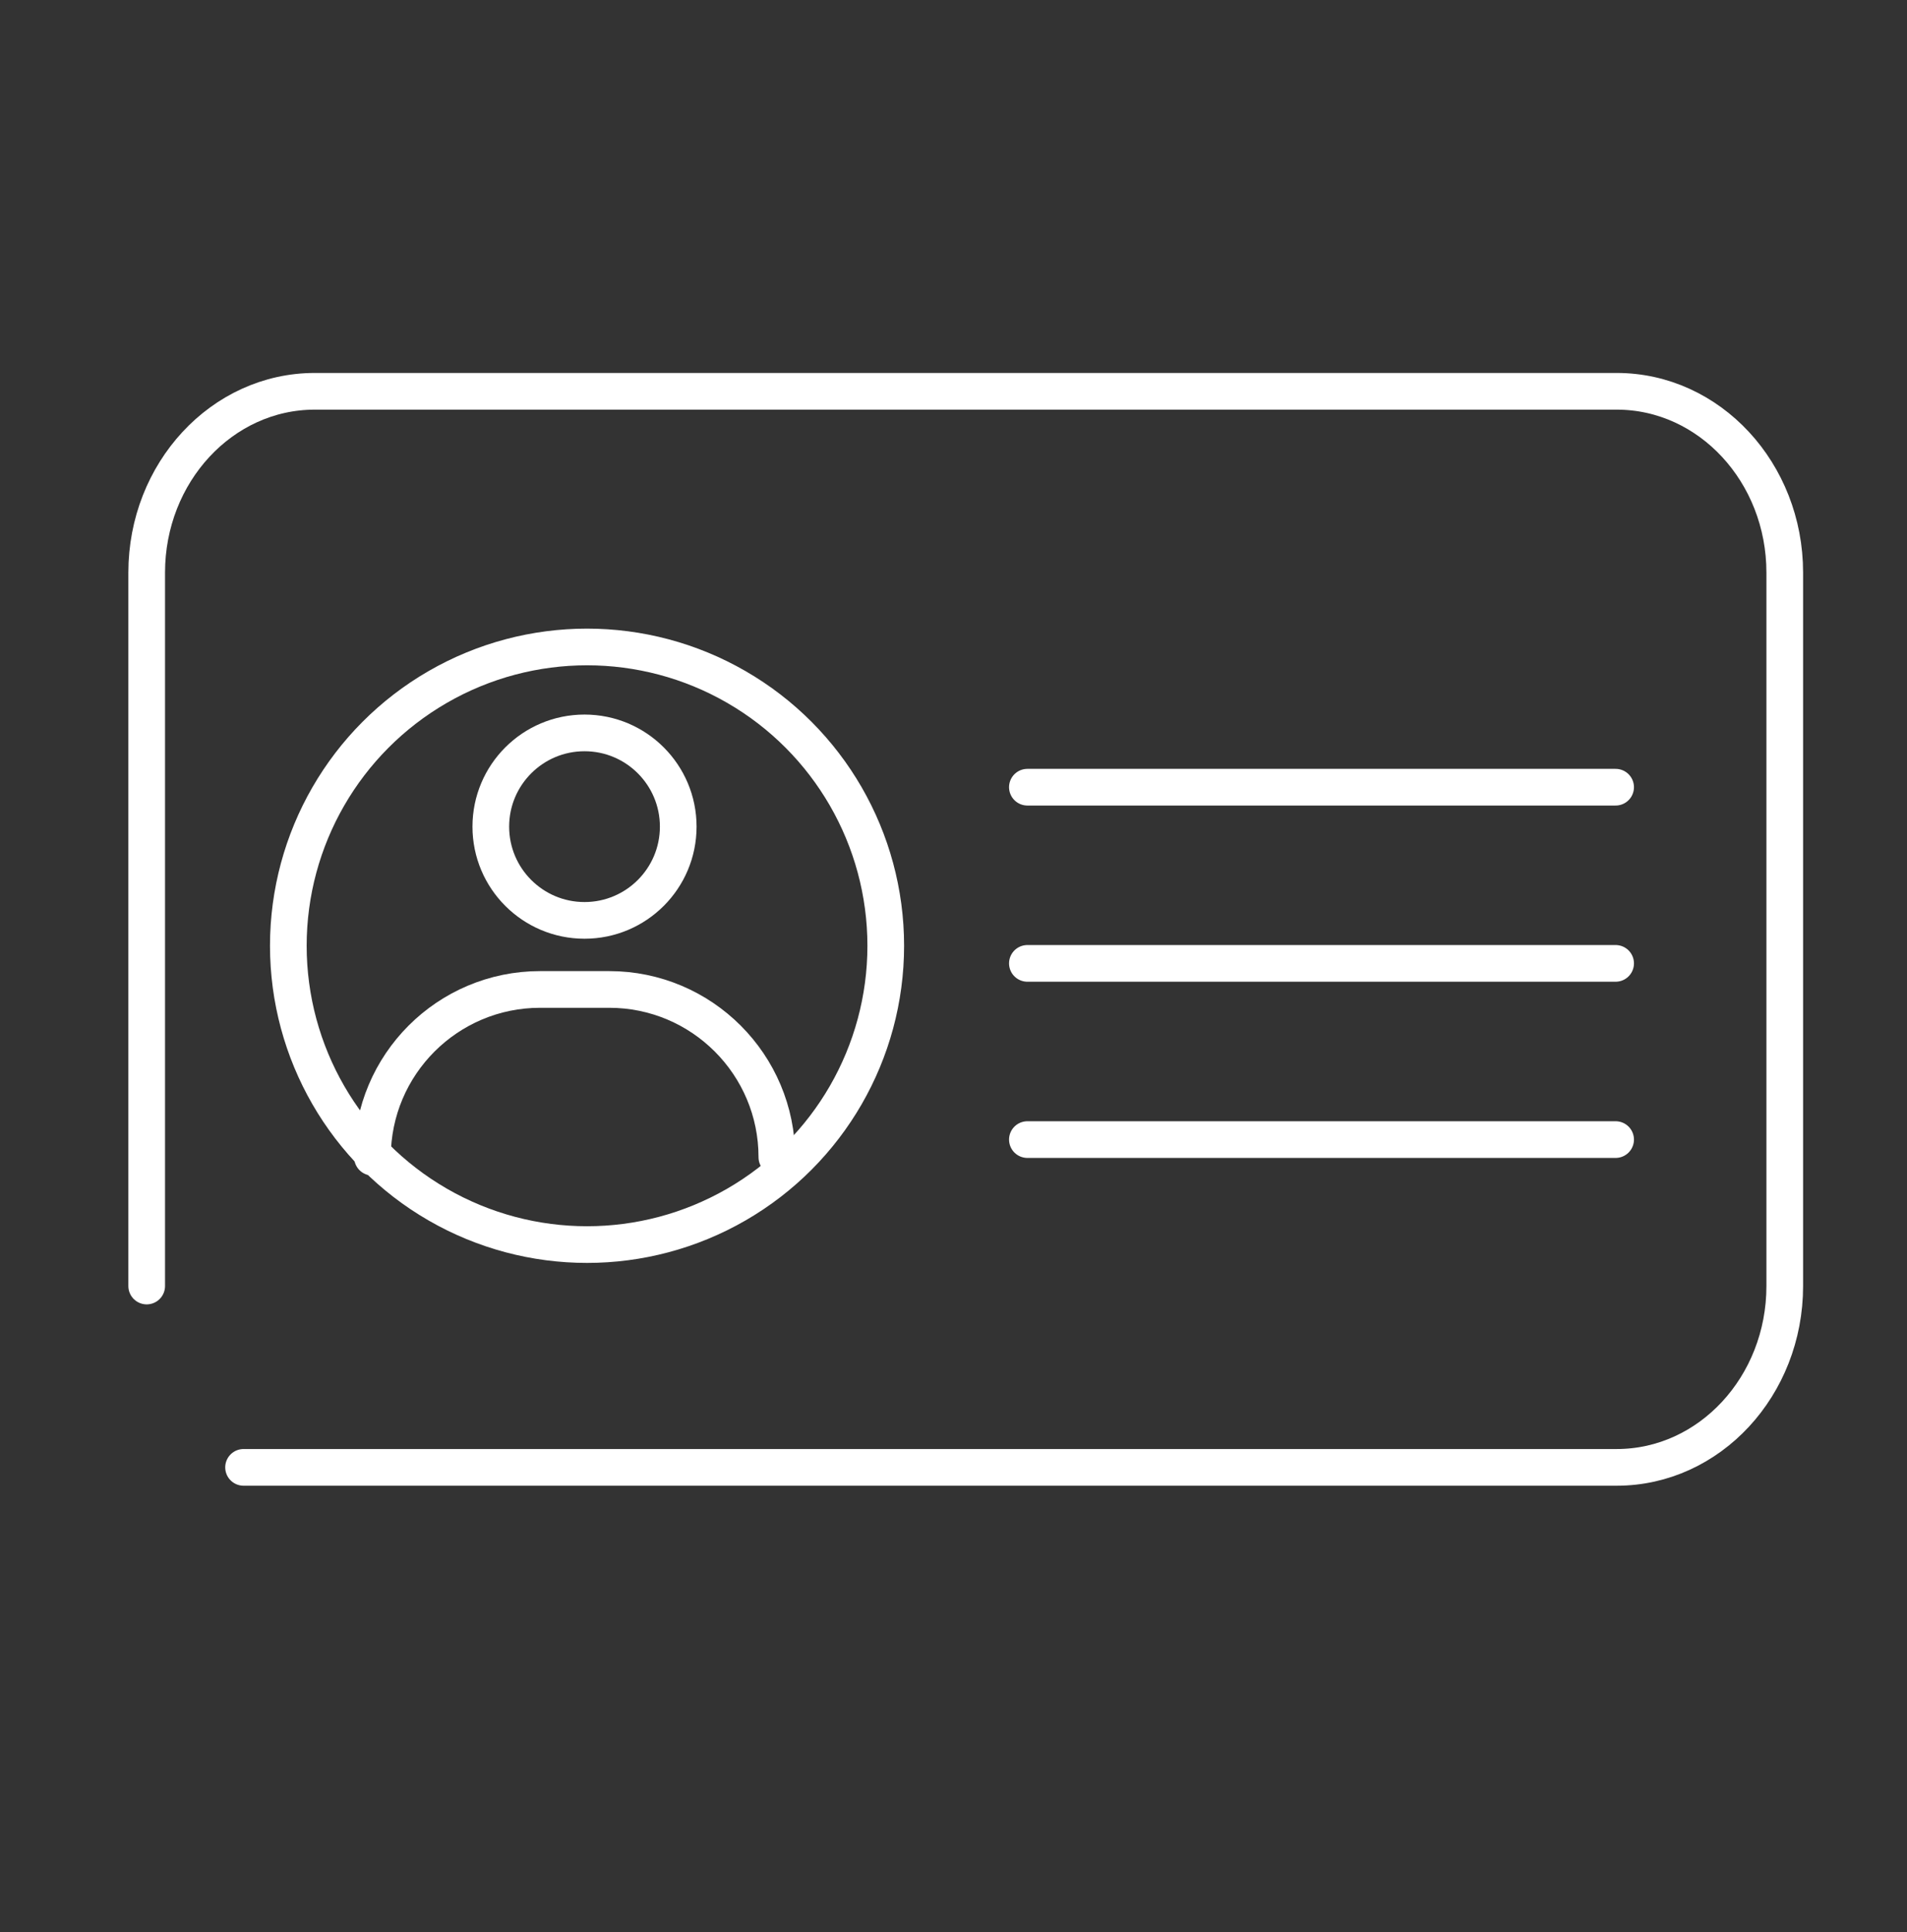
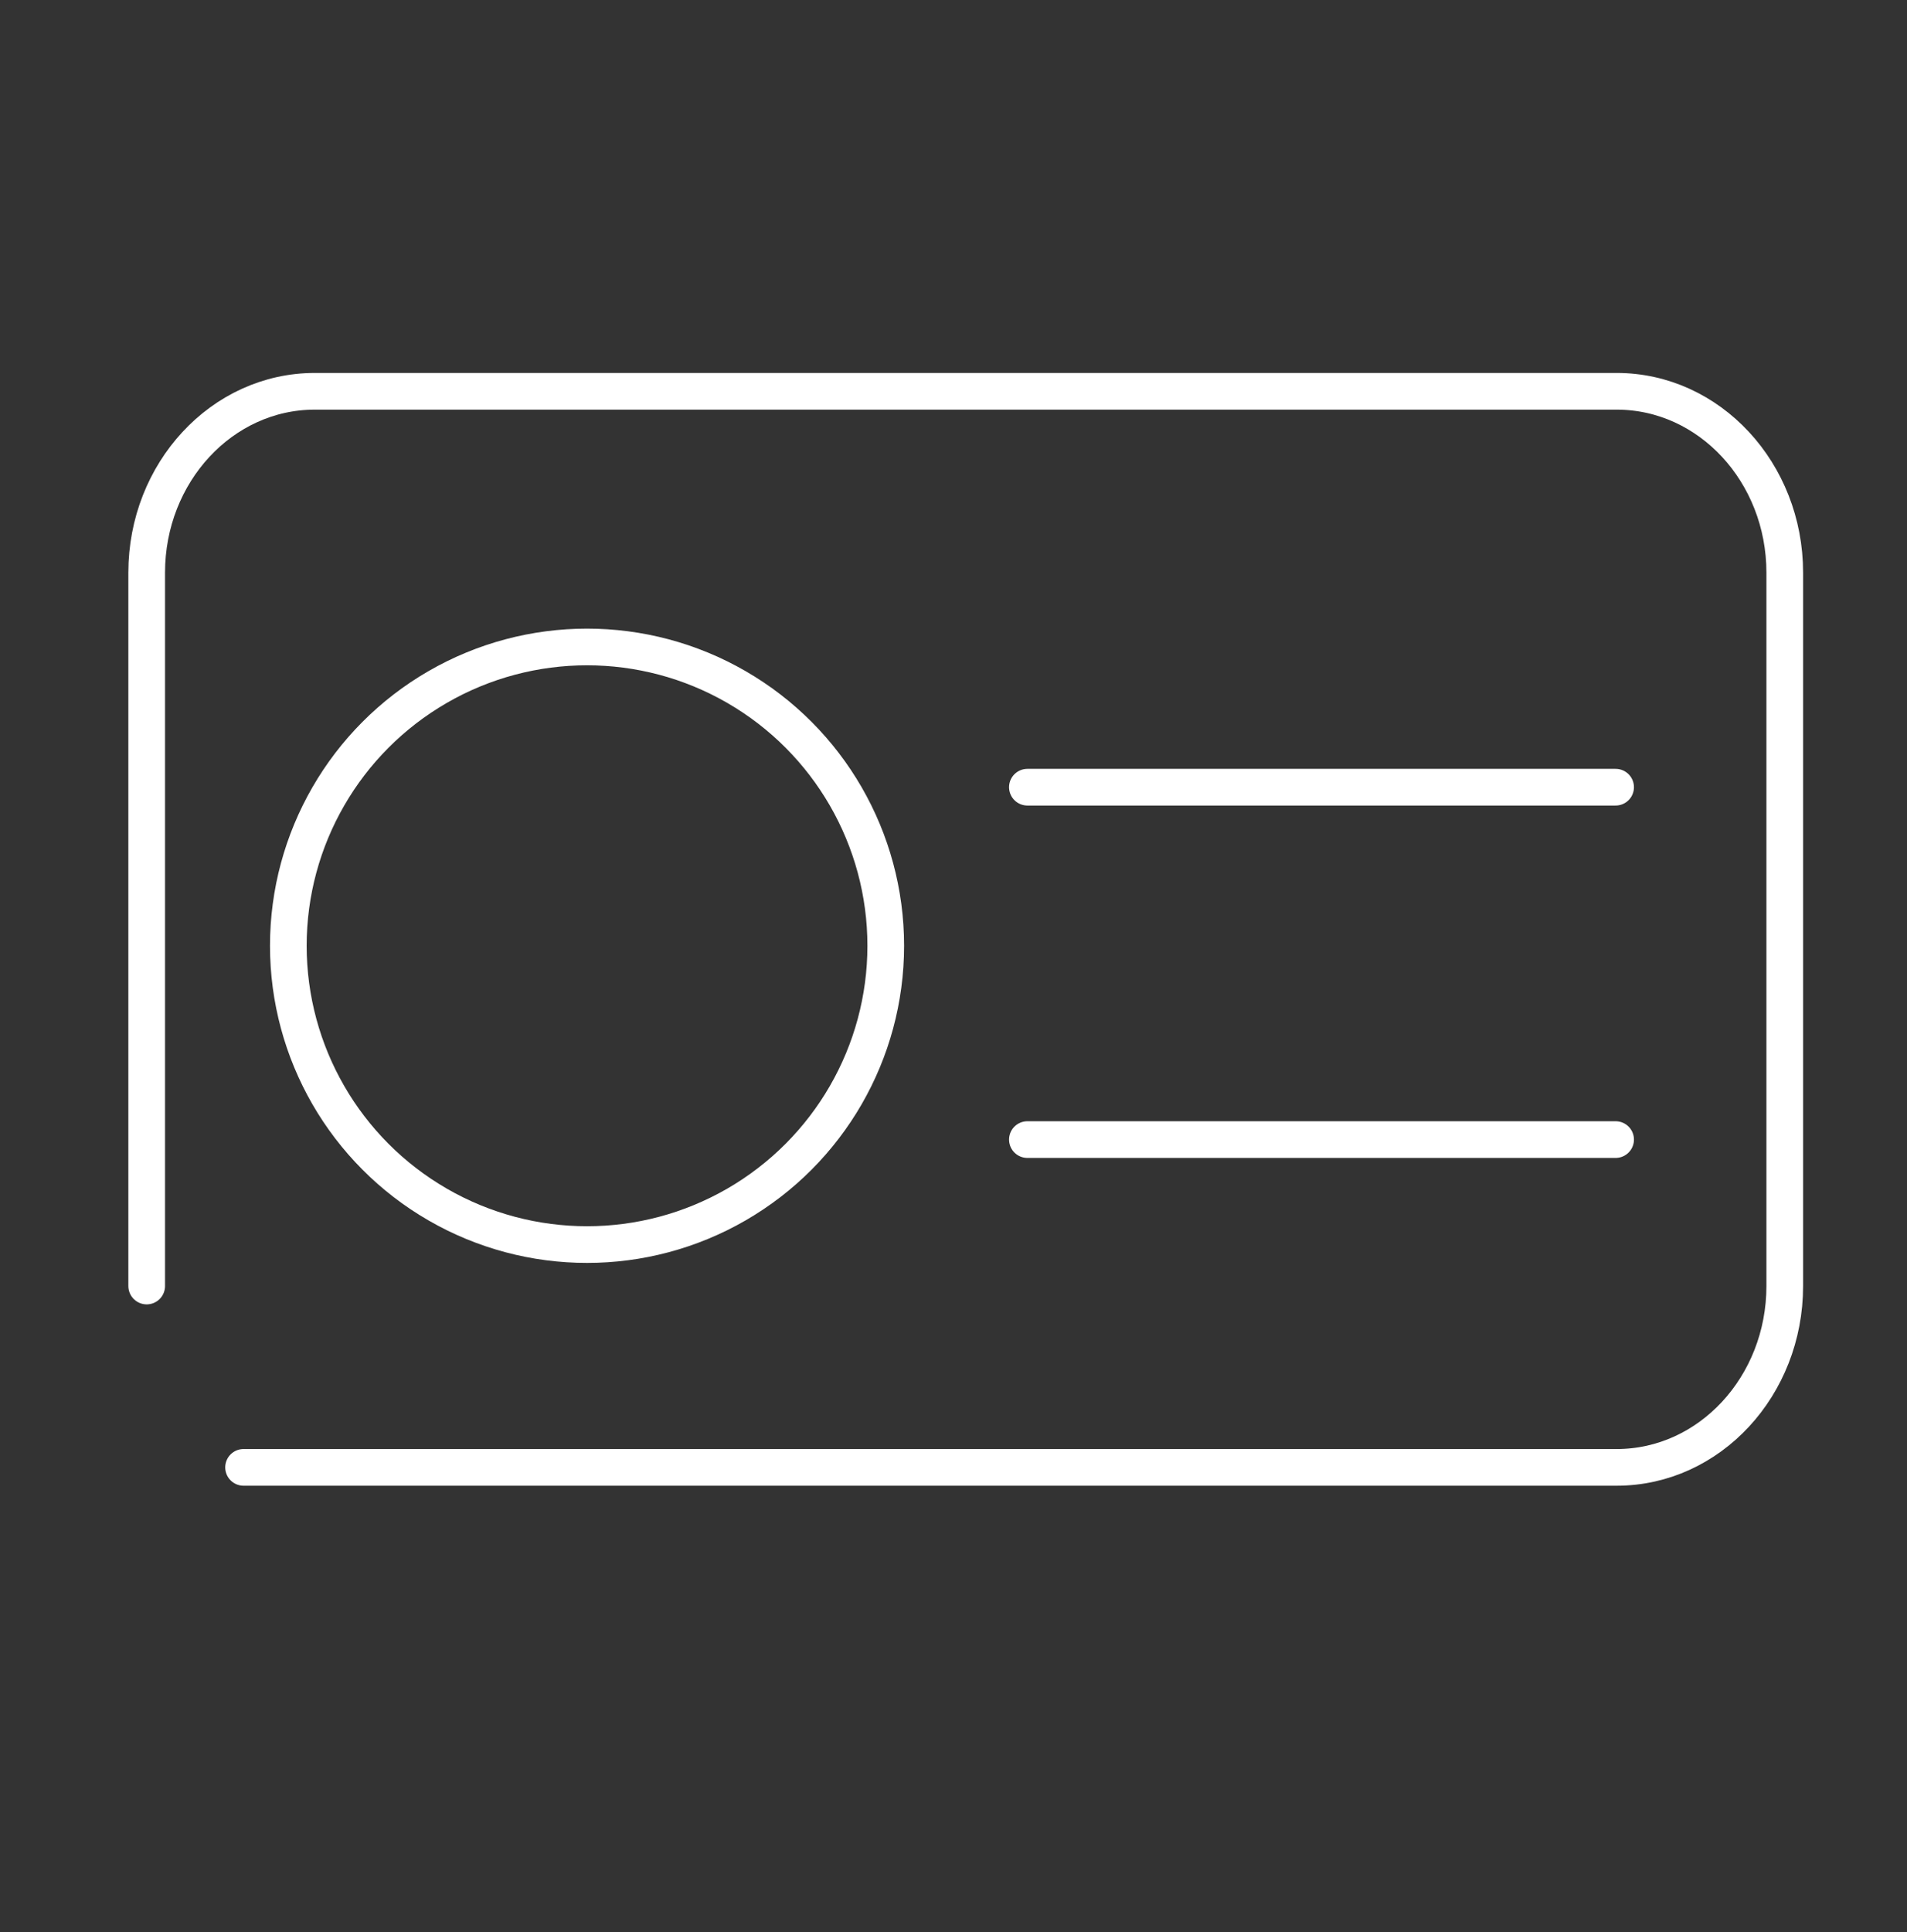
<svg xmlns="http://www.w3.org/2000/svg" width="78" height="79" viewBox="0 0 78 79" fill="none">
  <rect x="0" y="0" width="78" height="79" fill="#333333" stroke="none" />
  <g id="Group 37669">
    <g id="icon">
      <g id="Group">
-         <path id="Vector" d="M23.908 37.634C26.025 37.634 27.741 35.918 27.741 33.801C27.741 31.684 26.025 29.968 23.908 29.968C21.791 29.968 20.075 31.684 20.075 33.801C20.075 35.918 21.791 37.634 23.908 37.634Z" stroke="white" stroke-width="1.5" stroke-linecap="round" stroke-linejoin="round" />
-         <path id="Vector_2" d="M15.234 47.317C15.234 43.529 18.304 40.458 22.092 40.458H24.917C28.705 40.458 31.775 43.529 31.775 47.317" stroke="white" stroke-width="1.5" stroke-linecap="round" stroke-linejoin="round" />
-       </g>
+         </g>
      <g id="Group 37658">
        <path id="Vector_3" d="M6 52.585L6 23.415C6 19.323 9.08 16 12.873 16L66.127 16C69.92 16 73 19.323 73 23.415L73 52.585C73 56.677 69.92 60 66.127 60L9.962 60" stroke="white" stroke-width="1.5" stroke-linecap="round" stroke-linejoin="round" />
      </g>
      <g id="Group 37455">
        <path id="Vector_4" d="M42.022 32.188H66.082" stroke="white" stroke-width="1.5" stroke-linecap="round" stroke-linejoin="round" />
        <path id="Vector_5" d="M42.022 46.597H66.082" stroke="white" stroke-width="1.5" stroke-linecap="round" stroke-linejoin="round" />
-         <path id="Vector_6" d="M42.022 39.392H66.082" stroke="white" stroke-width="1.5" stroke-linecap="round" stroke-linejoin="round" />
      </g>
      <circle id="Ellipse 16" cx="24.011" cy="38.672" r="12.218" stroke="white" stroke-width="1.5" />
    </g>
  </g>
</svg>